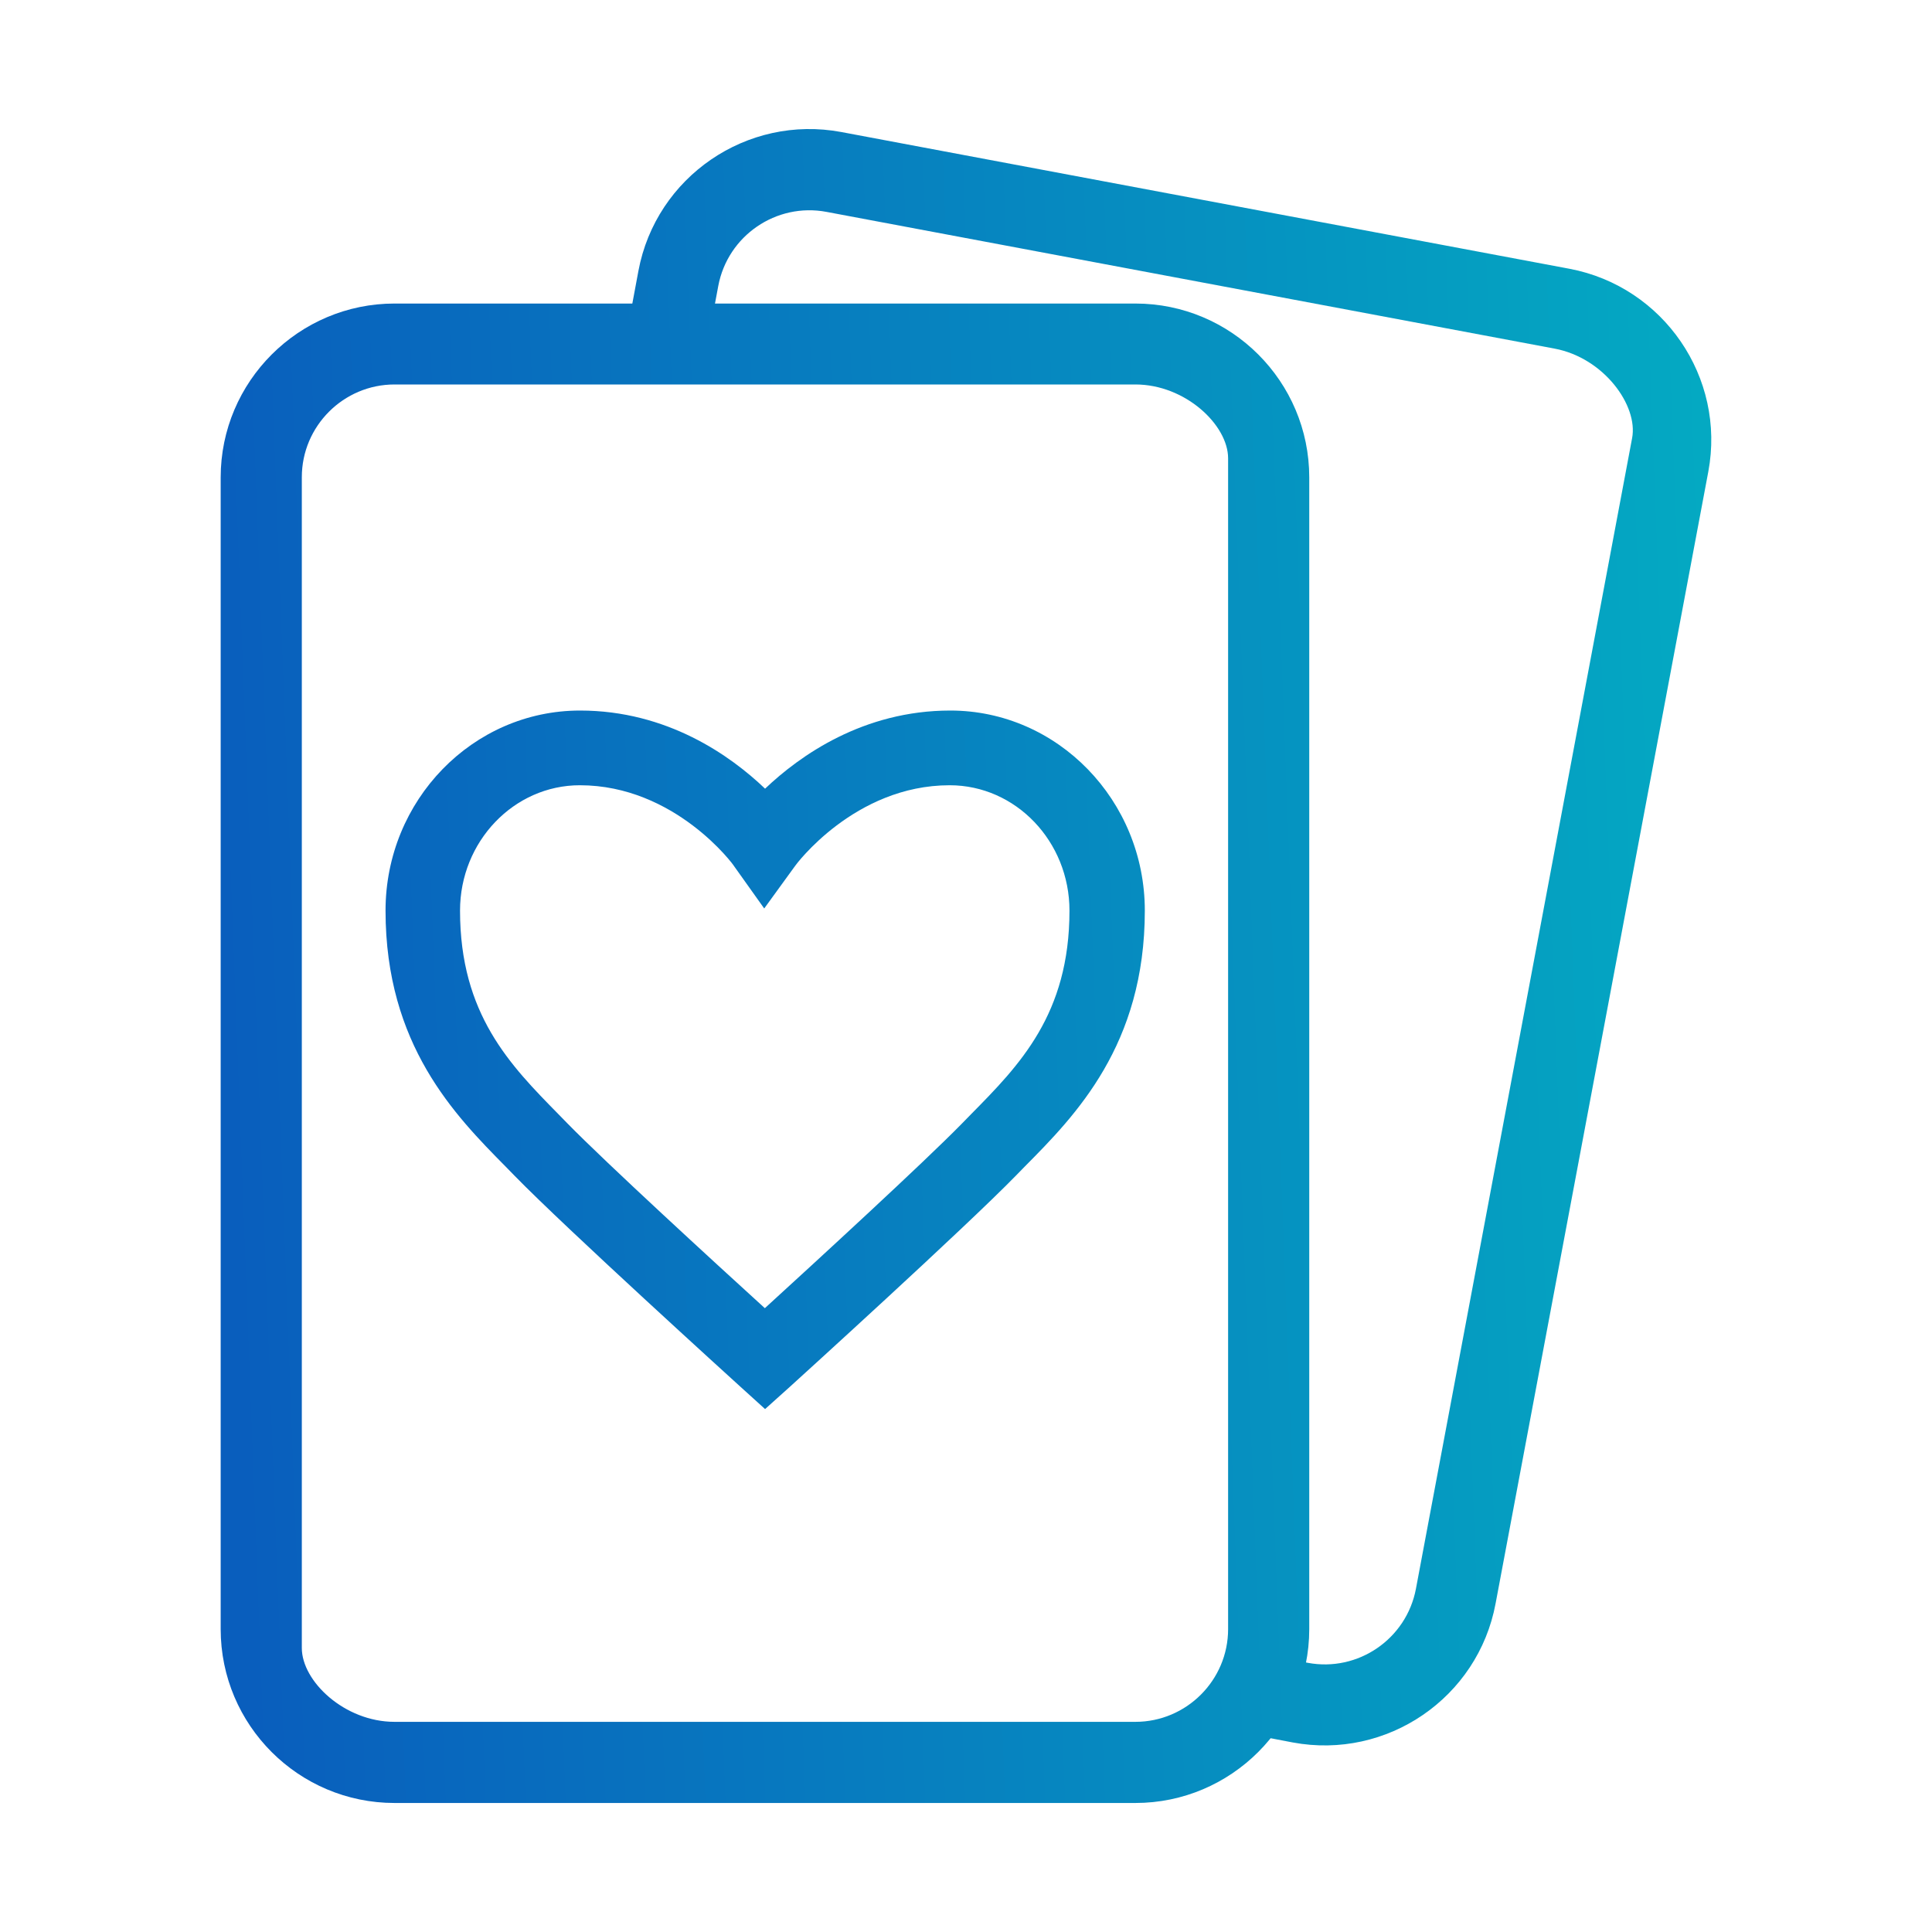
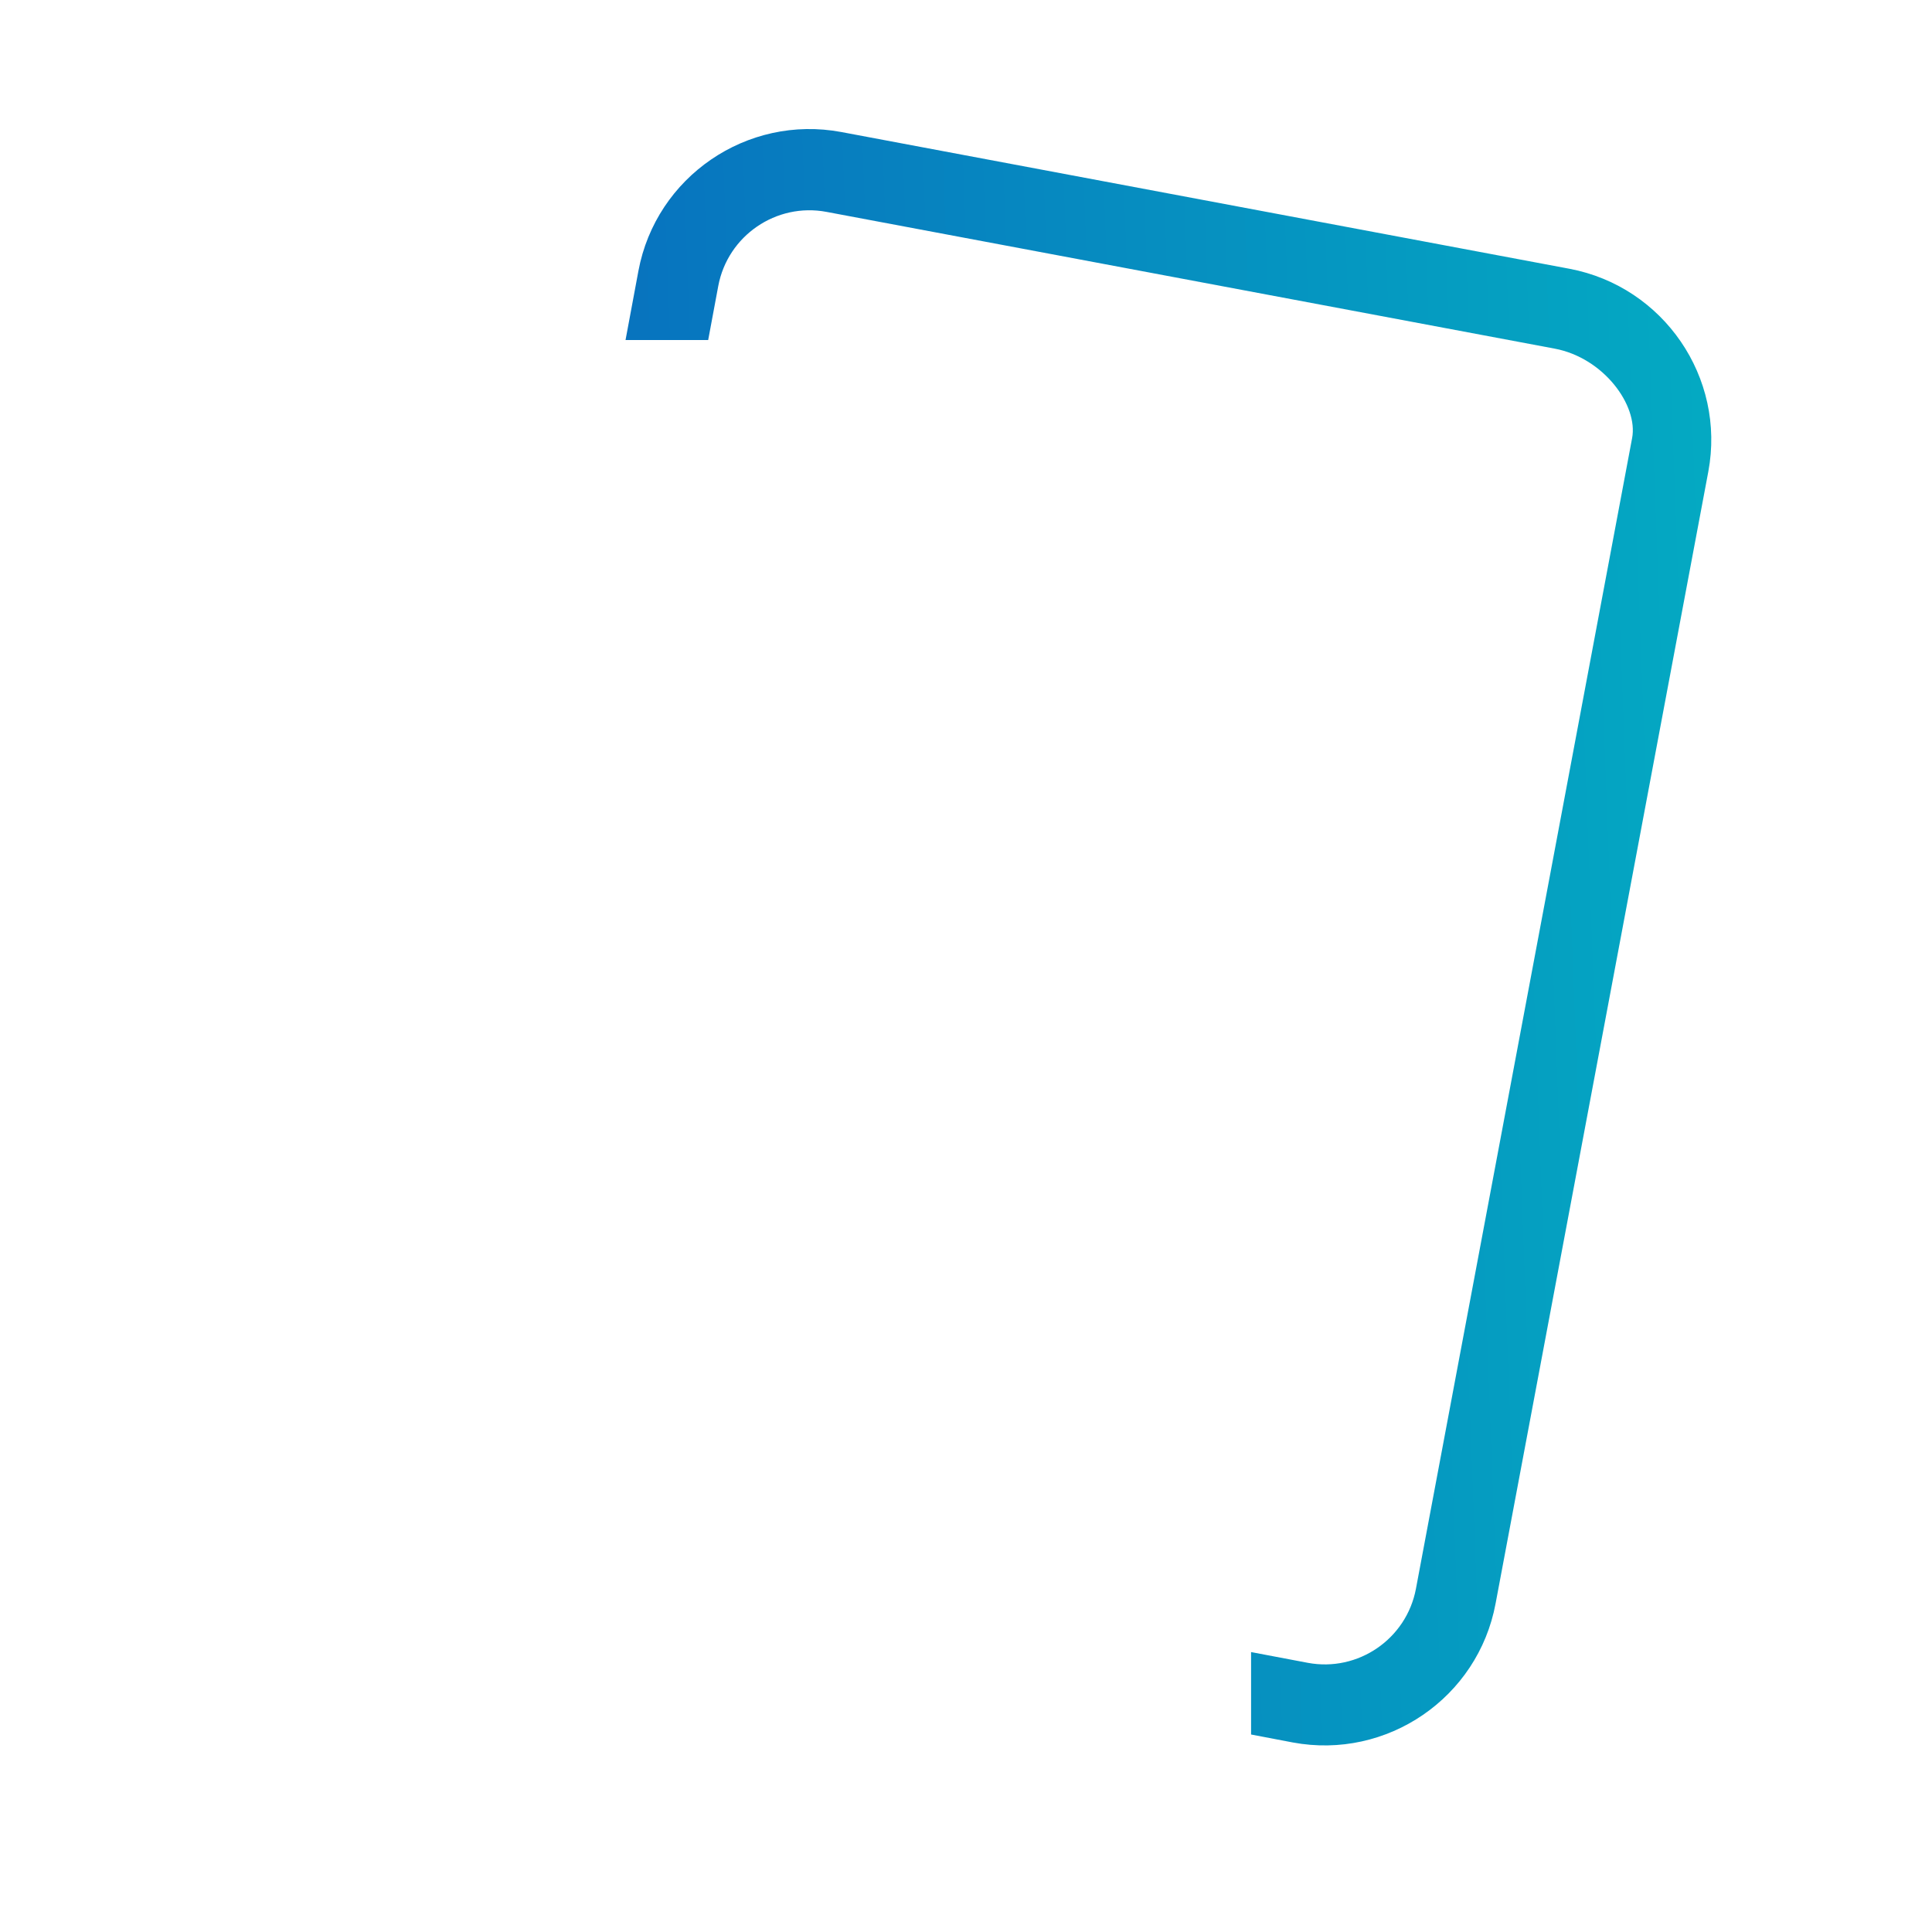
<svg xmlns="http://www.w3.org/2000/svg" width="30px" height="30px" class="beta-casino Casino" viewBox="0 0 90 90">
  <style>
                                                .beta-casino .st0 {
                                                    fill: url(#beta-casino--SVGID_1_);
                                                }
                                            </style>
  <g fill="">
    <g>
      <linearGradient id="beta-casino--SVGID_1_" gradientUnits="userSpaceOnUse" x1="80.347" y1="234.49" x2="10.646" y2="231.852" gradientTransform="matrix(1 0 0 -1 0 282)">
        <stop offset="0" style="stop-color: rgb(4, 169, 194);">
                                                        </stop>
        <stop offset="1" style="stop-color: rgb(9, 94, 189);">
                                                        </stop>
      </linearGradient>
-       <path class="st0" d="M35.64,65.64l-1.17-1.06c-0.33-0.3-8.1-7.35-10.5-9.81l-0.41-0.42c-2.36-2.39-5.6-5.67-5.6-11.93 c0-5.14,4.06-9.32,9.06-9.32c4.06,0,7.01,2.1,8.62,3.64c1.62-1.54,4.57-3.64,8.63-3.64c4.99,0,9.06,4.18,9.06,9.32 c0,6.26-3.23,9.54-5.6,11.93l-0.41,0.42c-2.4,2.46-10.17,9.51-10.5,9.81L35.64,65.64z M27.01,36.58c-3.07,0-5.58,2.62-5.58,5.84 c0,4.83,2.34,7.2,4.59,9.49l0.42,0.43c1.79,1.83,6.87,6.49,9.19,8.6c2.31-2.11,7.39-6.77,9.18-8.6l0.42-0.43 c2.26-2.29,4.59-4.66,4.59-9.49c0-3.22-2.5-5.84-5.58-5.84c-4.44,0-7.19,3.73-7.21,3.77l-1.43,1.97l-1.41-1.98 C34.19,40.31,31.45,36.58,27.01,36.58z">
-                                                     </path>
      <linearGradient id="beta-casino--SVGID_00000014630911890647158010000006093618624355137459_" gradientUnits="userSpaceOnUse" x1="80.342" y1="234.63" x2="10.641" y2="231.991" gradientTransform="matrix(1 0 0 -1 0 282)">
        <stop offset="0" style="stop-color: rgb(4, 169, 194);">
                                                        </stop>
        <stop offset="1" style="stop-color: rgb(9, 94, 189);">
                                                        </stop>
      </linearGradient>
-       <path d="M52.89,14.14H18.38 c-4.46,0-8.1,3.63-8.1,8.1v53.65c0,4.47,3.63,8.1,8.1,8.1h34.51c4.46,0,8.1-3.63,8.1-8.1V22.24 C60.99,17.77,57.36,14.14,52.89,14.14z M57.21,75.89c0,2.38-1.94,4.32-4.32,4.32H18.38c-2.33,0-4.32-1.89-4.32-3.44l0-54.54 c0-2.38,1.94-4.32,4.32-4.32h34.51c2.33,0,4.32,1.89,4.32,3.44L57.21,75.89z" style="fill: url(&quot;#beta-casino--SVGID_00000014630911890647158010000006093618624355137459_&quot;);">
-                                                     </path>
      <linearGradient id="beta-casino--SVGID_00000072969730258161233240000007446169866367244168_" gradientUnits="userSpaceOnUse" x1="80.158" y1="239.489" x2="10.457" y2="236.851" gradientTransform="matrix(1 0 0 -1 0 282)">
        <stop offset="0" style="stop-color: rgb(4, 169, 194);">
                                                        </stop>
        <stop offset="1" style="stop-color: rgb(9, 94, 189);">
                                                        </stop>
      </linearGradient>
      <path d="M73.11,12.52L39.19,6.15 c-4.39-0.82-8.63,2.08-9.45,6.47l-0.6,3.22h3.85l0.47-2.52c0.44-2.34,2.7-3.89,5.04-3.45l33.92,6.37c2.29,0.43,3.9,2.65,3.61,4.17 l-10.07,53.6c-0.44,2.34-2.7,3.89-5.04,3.45l-2.64-0.5v3.84l1.94,0.37c4.39,0.82,8.63-2.08,9.45-6.47l9.91-52.73 C80.4,17.59,77.5,13.35,73.11,12.52z" style="fill: url(&quot;#beta-casino--SVGID_00000072969730258161233240000007446169866367244168_&quot;);">
                                                    </path>
    </g>
  </g>
</svg>